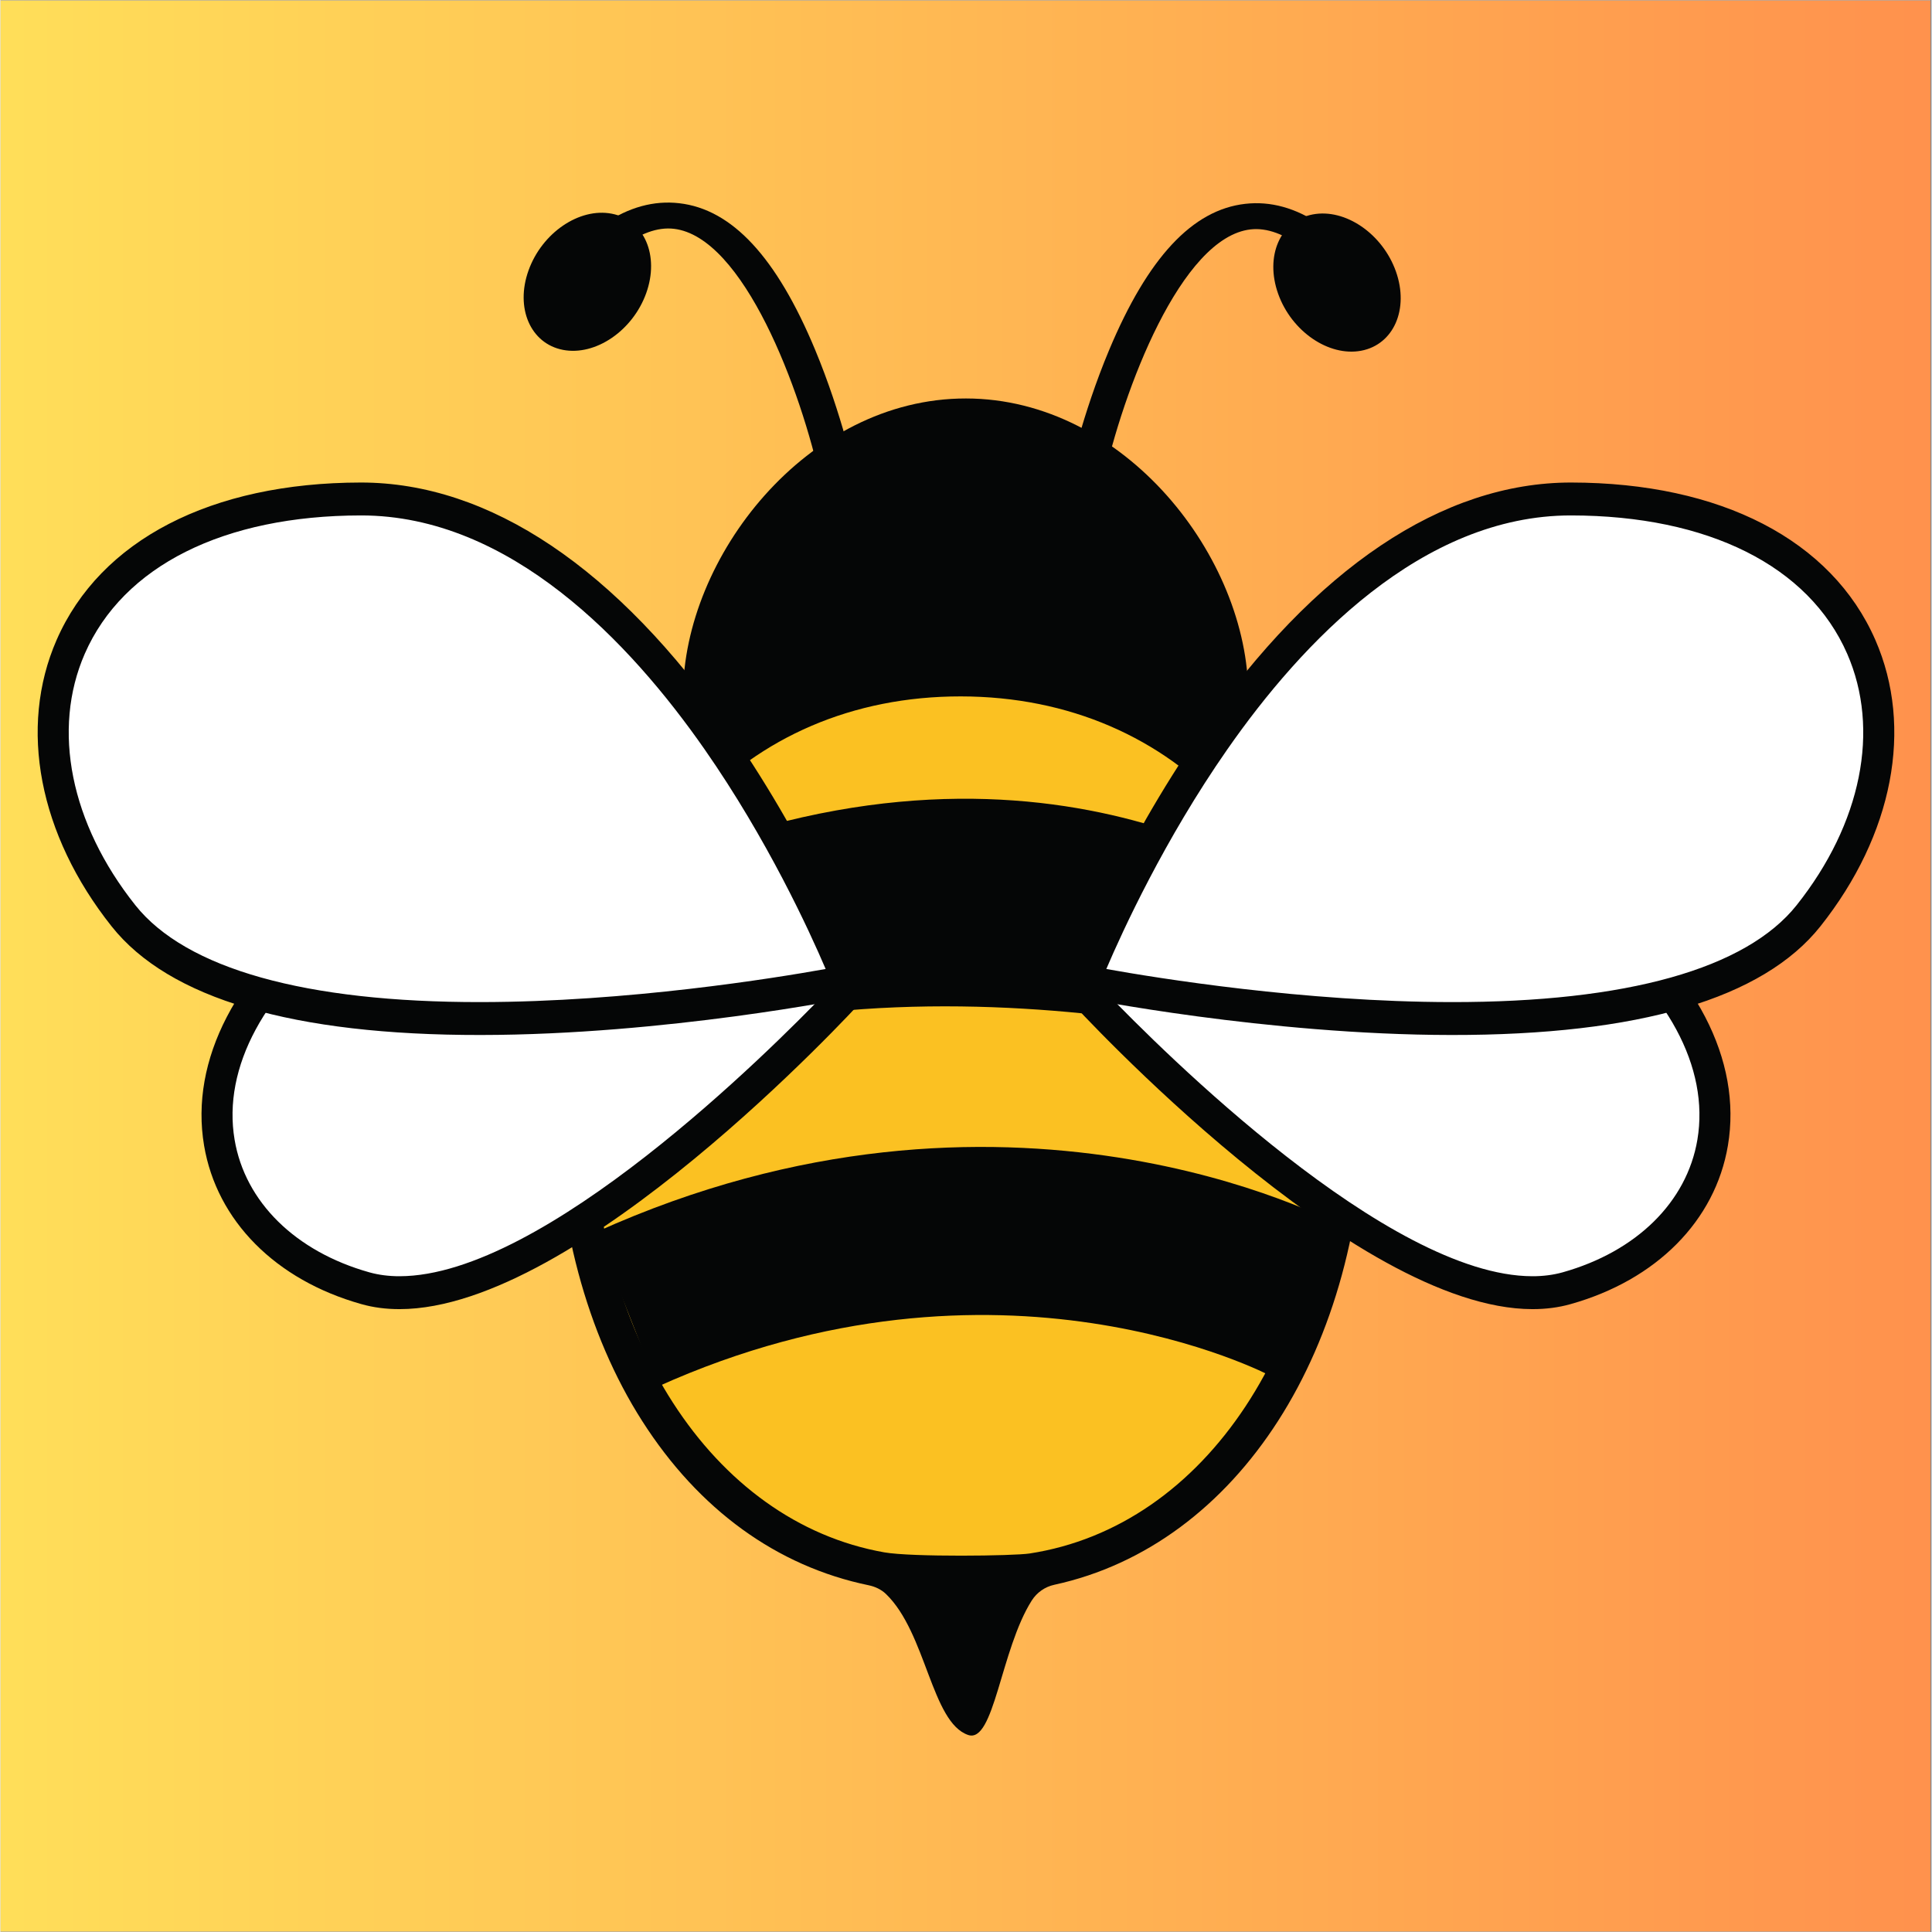
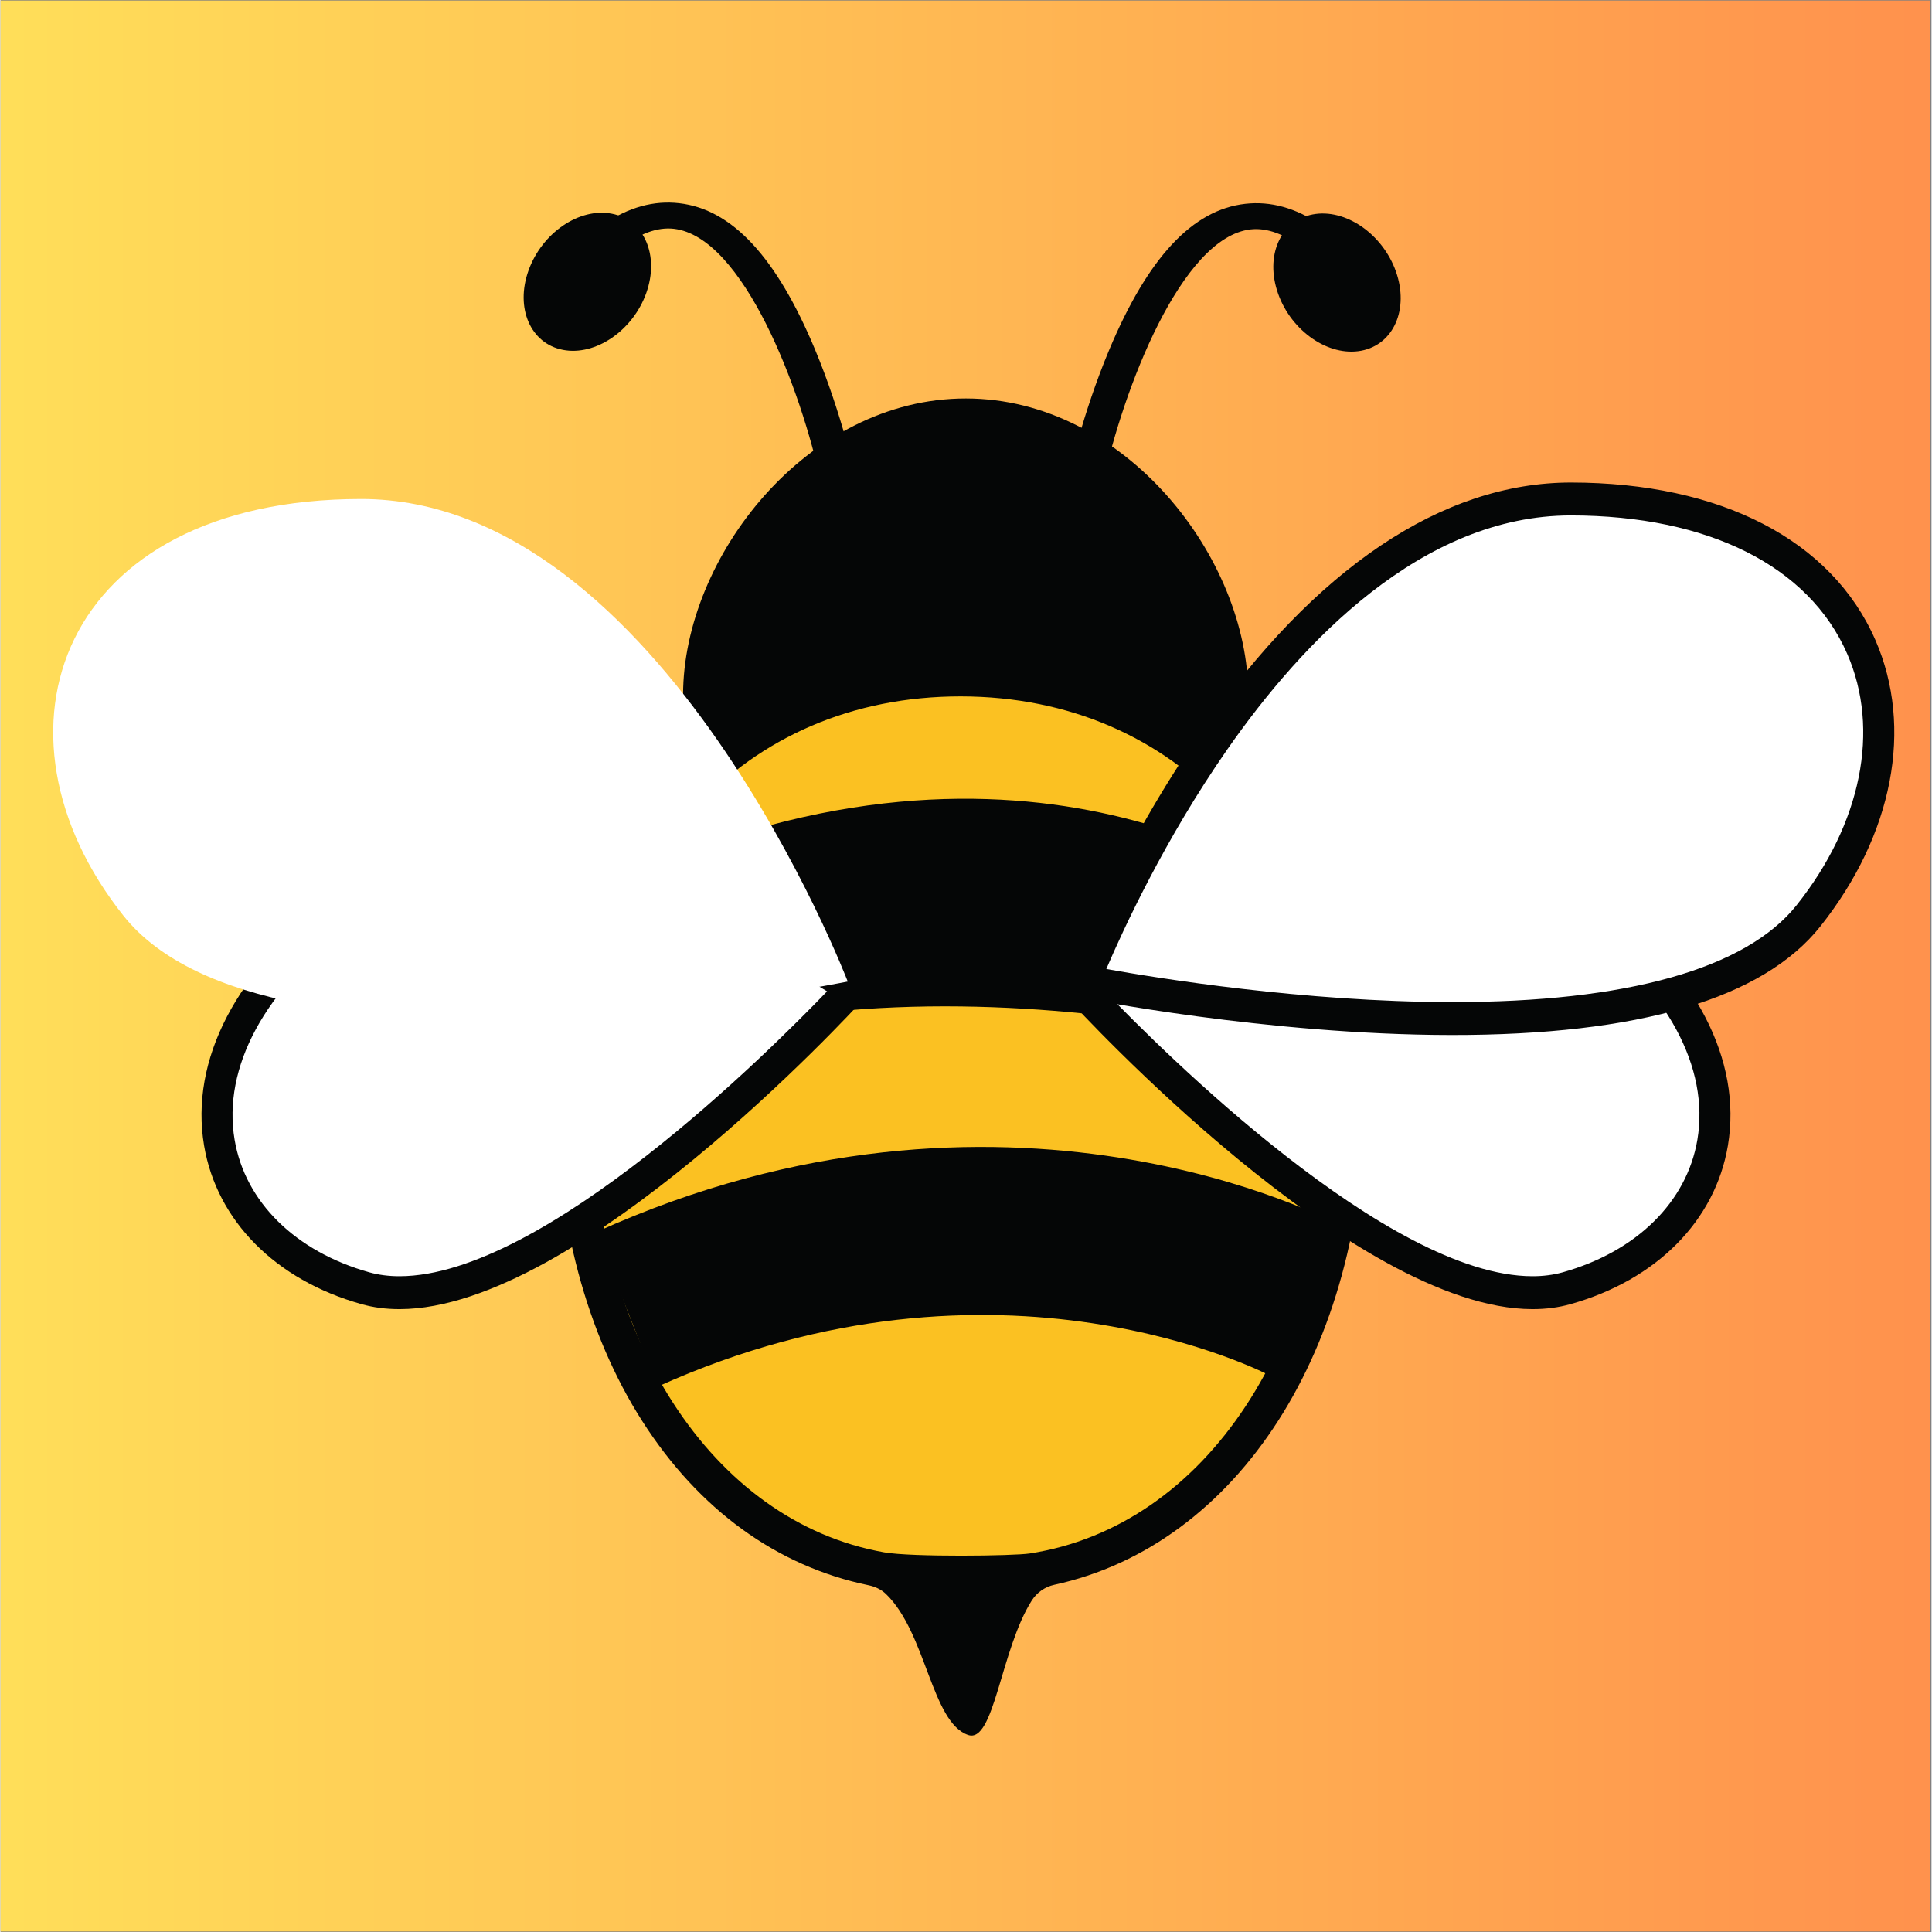
<svg xmlns="http://www.w3.org/2000/svg" width="300" zoomAndPan="magnify" viewBox="0 0 224.88 225" height="300" preserveAspectRatio="xMidYMid meet" version="1.0">
  <rect x="0" y="0" width="224.88" height="225" fill="#808080" stroke="none" />
  <defs>
    <clipPath id="b2497e10d9">
      <path d="M 0 0.059 L 224.762 0.059 L 224.762 224.938 L 0 224.938 Z M 0 0.059 " clip-rule="nonzero" />
    </clipPath>
    <linearGradient x1="0" gradientTransform="matrix(0.75, 0, 0, 0.75, 0, 0.06)" y1="150" x2="299.84" gradientUnits="userSpaceOnUse" y2="150" id="d31cfa39fa">
      <stop stop-opacity="1" stop-color="rgb(100%, 87.099%, 34.9%)" offset="0" />
      <stop stop-opacity="1" stop-color="rgb(100%, 86.981%, 34.882%)" offset="0.008" />
      <stop stop-opacity="1" stop-color="rgb(100%, 86.745%, 34.843%)" offset="0.016" />
      <stop stop-opacity="1" stop-color="rgb(100%, 86.51%, 34.807%)" offset="0.023" />
      <stop stop-opacity="1" stop-color="rgb(100%, 86.273%, 34.77%)" offset="0.031" />
      <stop stop-opacity="1" stop-color="rgb(100%, 86.038%, 34.734%)" offset="0.039" />
      <stop stop-opacity="1" stop-color="rgb(100%, 85.802%, 34.697%)" offset="0.047" />
      <stop stop-opacity="1" stop-color="rgb(100%, 85.567%, 34.66%)" offset="0.055" />
      <stop stop-opacity="1" stop-color="rgb(100%, 85.33%, 34.624%)" offset="0.062" />
      <stop stop-opacity="1" stop-color="rgb(100%, 85.094%, 34.587%)" offset="0.07" />
      <stop stop-opacity="1" stop-color="rgb(100%, 84.859%, 34.55%)" offset="0.078" />
      <stop stop-opacity="1" stop-color="rgb(100%, 84.622%, 34.514%)" offset="0.086" />
      <stop stop-opacity="1" stop-color="rgb(100%, 84.387%, 34.477%)" offset="0.094" />
      <stop stop-opacity="1" stop-color="rgb(100%, 84.151%, 34.441%)" offset="0.102" />
      <stop stop-opacity="1" stop-color="rgb(100%, 83.916%, 34.404%)" offset="0.109" />
      <stop stop-opacity="1" stop-color="rgb(100%, 83.679%, 34.367%)" offset="0.117" />
      <stop stop-opacity="1" stop-color="rgb(100%, 83.444%, 34.331%)" offset="0.125" />
      <stop stop-opacity="1" stop-color="rgb(100%, 83.208%, 34.294%)" offset="0.133" />
      <stop stop-opacity="1" stop-color="rgb(100%, 82.973%, 34.258%)" offset="0.141" />
      <stop stop-opacity="1" stop-color="rgb(100%, 82.736%, 34.221%)" offset="0.148" />
      <stop stop-opacity="1" stop-color="rgb(100%, 82.501%, 34.184%)" offset="0.156" />
      <stop stop-opacity="1" stop-color="rgb(100%, 82.265%, 34.146%)" offset="0.164" />
      <stop stop-opacity="1" stop-color="rgb(100%, 82.028%, 34.109%)" offset="0.172" />
      <stop stop-opacity="1" stop-color="rgb(100%, 81.793%, 34.073%)" offset="0.18" />
      <stop stop-opacity="1" stop-color="rgb(100%, 81.557%, 34.036%)" offset="0.188" />
      <stop stop-opacity="1" stop-color="rgb(100%, 81.322%, 34%)" offset="0.195" />
      <stop stop-opacity="1" stop-color="rgb(100%, 81.085%, 33.963%)" offset="0.203" />
      <stop stop-opacity="1" stop-color="rgb(100%, 80.85%, 33.926%)" offset="0.211" />
      <stop stop-opacity="1" stop-color="rgb(100%, 80.614%, 33.89%)" offset="0.219" />
      <stop stop-opacity="1" stop-color="rgb(100%, 80.379%, 33.853%)" offset="0.227" />
      <stop stop-opacity="1" stop-color="rgb(100%, 80.142%, 33.817%)" offset="0.234" />
      <stop stop-opacity="1" stop-color="rgb(100%, 79.907%, 33.78%)" offset="0.242" />
      <stop stop-opacity="1" stop-color="rgb(100%, 79.671%, 33.743%)" offset="0.25" />
      <stop stop-opacity="1" stop-color="rgb(100%, 79.434%, 33.707%)" offset="0.258" />
      <stop stop-opacity="1" stop-color="rgb(100%, 79.199%, 33.67%)" offset="0.266" />
      <stop stop-opacity="1" stop-color="rgb(100%, 78.963%, 33.633%)" offset="0.273" />
      <stop stop-opacity="1" stop-color="rgb(100%, 78.728%, 33.597%)" offset="0.281" />
      <stop stop-opacity="1" stop-color="rgb(100%, 78.491%, 33.56%)" offset="0.289" />
      <stop stop-opacity="1" stop-color="rgb(100%, 78.256%, 33.524%)" offset="0.297" />
      <stop stop-opacity="1" stop-color="rgb(100%, 78.02%, 33.487%)" offset="0.305" />
      <stop stop-opacity="1" stop-color="rgb(100%, 77.785%, 33.45%)" offset="0.312" />
      <stop stop-opacity="1" stop-color="rgb(100%, 77.548%, 33.412%)" offset="0.32" />
      <stop stop-opacity="1" stop-color="rgb(100%, 77.313%, 33.376%)" offset="0.328" />
      <stop stop-opacity="1" stop-color="rgb(100%, 77.077%, 33.339%)" offset="0.336" />
      <stop stop-opacity="1" stop-color="rgb(100%, 76.842%, 33.302%)" offset="0.344" />
      <stop stop-opacity="1" stop-color="rgb(100%, 76.605%, 33.266%)" offset="0.352" />
      <stop stop-opacity="1" stop-color="rgb(100%, 76.369%, 33.229%)" offset="0.359" />
      <stop stop-opacity="1" stop-color="rgb(100%, 76.134%, 33.192%)" offset="0.367" />
      <stop stop-opacity="1" stop-color="rgb(100%, 75.897%, 33.156%)" offset="0.375" />
      <stop stop-opacity="1" stop-color="rgb(100%, 75.662%, 33.119%)" offset="0.383" />
      <stop stop-opacity="1" stop-color="rgb(100%, 75.426%, 33.083%)" offset="0.391" />
      <stop stop-opacity="1" stop-color="rgb(100%, 75.191%, 33.046%)" offset="0.398" />
      <stop stop-opacity="1" stop-color="rgb(100%, 74.954%, 33.009%)" offset="0.406" />
      <stop stop-opacity="1" stop-color="rgb(100%, 74.719%, 32.973%)" offset="0.414" />
      <stop stop-opacity="1" stop-color="rgb(100%, 74.483%, 32.936%)" offset="0.422" />
      <stop stop-opacity="1" stop-color="rgb(100%, 74.248%, 32.899%)" offset="0.43" />
      <stop stop-opacity="1" stop-color="rgb(100%, 74.011%, 32.863%)" offset="0.438" />
      <stop stop-opacity="1" stop-color="rgb(100%, 73.775%, 32.826%)" offset="0.445" />
      <stop stop-opacity="1" stop-color="rgb(100%, 73.54%, 32.79%)" offset="0.453" />
      <stop stop-opacity="1" stop-color="rgb(100%, 73.303%, 32.753%)" offset="0.461" />
      <stop stop-opacity="1" stop-color="rgb(100%, 73.068%, 32.715%)" offset="0.469" />
      <stop stop-opacity="1" stop-color="rgb(100%, 72.832%, 32.678%)" offset="0.477" />
      <stop stop-opacity="1" stop-color="rgb(100%, 72.597%, 32.642%)" offset="0.484" />
      <stop stop-opacity="1" stop-color="rgb(100%, 72.36%, 32.605%)" offset="0.492" />
      <stop stop-opacity="1" stop-color="rgb(100%, 72.125%, 32.568%)" offset="0.5" />
      <stop stop-opacity="1" stop-color="rgb(100%, 71.889%, 32.532%)" offset="0.508" />
      <stop stop-opacity="1" stop-color="rgb(100%, 71.654%, 32.495%)" offset="0.516" />
      <stop stop-opacity="1" stop-color="rgb(100%, 71.417%, 32.458%)" offset="0.523" />
      <stop stop-opacity="1" stop-color="rgb(100%, 71.182%, 32.422%)" offset="0.531" />
      <stop stop-opacity="1" stop-color="rgb(100%, 70.946%, 32.385%)" offset="0.539" />
      <stop stop-opacity="1" stop-color="rgb(100%, 70.709%, 32.349%)" offset="0.547" />
      <stop stop-opacity="1" stop-color="rgb(100%, 70.474%, 32.312%)" offset="0.555" />
      <stop stop-opacity="1" stop-color="rgb(100%, 70.238%, 32.275%)" offset="0.562" />
      <stop stop-opacity="1" stop-color="rgb(100%, 70.003%, 32.239%)" offset="0.57" />
      <stop stop-opacity="1" stop-color="rgb(100%, 69.766%, 32.202%)" offset="0.578" />
      <stop stop-opacity="1" stop-color="rgb(100%, 69.531%, 32.166%)" offset="0.586" />
      <stop stop-opacity="1" stop-color="rgb(100%, 69.295%, 32.129%)" offset="0.594" />
      <stop stop-opacity="1" stop-color="rgb(100%, 69.06%, 32.092%)" offset="0.602" />
      <stop stop-opacity="1" stop-color="rgb(100%, 68.823%, 32.056%)" offset="0.609" />
      <stop stop-opacity="1" stop-color="rgb(100%, 68.588%, 32.019%)" offset="0.617" />
      <stop stop-opacity="1" stop-color="rgb(100%, 68.352%, 31.981%)" offset="0.625" />
      <stop stop-opacity="1" stop-color="rgb(100%, 68.115%, 31.944%)" offset="0.633" />
      <stop stop-opacity="1" stop-color="rgb(100%, 67.88%, 31.908%)" offset="0.641" />
      <stop stop-opacity="1" stop-color="rgb(100%, 67.644%, 31.871%)" offset="0.648" />
      <stop stop-opacity="1" stop-color="rgb(100%, 67.409%, 31.834%)" offset="0.656" />
      <stop stop-opacity="1" stop-color="rgb(100%, 67.172%, 31.798%)" offset="0.664" />
      <stop stop-opacity="1" stop-color="rgb(100%, 66.937%, 31.761%)" offset="0.672" />
      <stop stop-opacity="1" stop-color="rgb(100%, 66.701%, 31.725%)" offset="0.68" />
      <stop stop-opacity="1" stop-color="rgb(100%, 66.466%, 31.688%)" offset="0.688" />
      <stop stop-opacity="1" stop-color="rgb(100%, 66.229%, 31.651%)" offset="0.695" />
      <stop stop-opacity="1" stop-color="rgb(100%, 65.994%, 31.615%)" offset="0.703" />
      <stop stop-opacity="1" stop-color="rgb(100%, 65.758%, 31.578%)" offset="0.711" />
      <stop stop-opacity="1" stop-color="rgb(100%, 65.523%, 31.541%)" offset="0.719" />
      <stop stop-opacity="1" stop-color="rgb(100%, 65.286%, 31.505%)" offset="0.727" />
      <stop stop-opacity="1" stop-color="rgb(100%, 65.05%, 31.468%)" offset="0.734" />
      <stop stop-opacity="1" stop-color="rgb(100%, 64.815%, 31.432%)" offset="0.742" />
      <stop stop-opacity="1" stop-color="rgb(100%, 64.578%, 31.395%)" offset="0.75" />
      <stop stop-opacity="1" stop-color="rgb(100%, 64.343%, 31.358%)" offset="0.758" />
      <stop stop-opacity="1" stop-color="rgb(100%, 64.107%, 31.322%)" offset="0.766" />
      <stop stop-opacity="1" stop-color="rgb(100%, 63.872%, 31.284%)" offset="0.773" />
      <stop stop-opacity="1" stop-color="rgb(100%, 63.635%, 31.247%)" offset="0.781" />
      <stop stop-opacity="1" stop-color="rgb(100%, 63.4%, 31.21%)" offset="0.789" />
      <stop stop-opacity="1" stop-color="rgb(100%, 63.164%, 31.174%)" offset="0.797" />
      <stop stop-opacity="1" stop-color="rgb(100%, 62.929%, 31.137%)" offset="0.805" />
      <stop stop-opacity="1" stop-color="rgb(100%, 62.692%, 31.1%)" offset="0.812" />
      <stop stop-opacity="1" stop-color="rgb(100%, 62.456%, 31.064%)" offset="0.82" />
      <stop stop-opacity="1" stop-color="rgb(100%, 62.221%, 31.027%)" offset="0.828" />
      <stop stop-opacity="1" stop-color="rgb(100%, 61.984%, 30.991%)" offset="0.836" />
      <stop stop-opacity="1" stop-color="rgb(100%, 61.749%, 30.954%)" offset="0.844" />
      <stop stop-opacity="1" stop-color="rgb(100%, 61.513%, 30.917%)" offset="0.852" />
      <stop stop-opacity="1" stop-color="rgb(100%, 61.278%, 30.881%)" offset="0.859" />
      <stop stop-opacity="1" stop-color="rgb(100%, 61.041%, 30.844%)" offset="0.867" />
      <stop stop-opacity="1" stop-color="rgb(100%, 60.806%, 30.807%)" offset="0.875" />
      <stop stop-opacity="1" stop-color="rgb(100%, 60.57%, 30.771%)" offset="0.883" />
      <stop stop-opacity="1" stop-color="rgb(100%, 60.335%, 30.734%)" offset="0.891" />
      <stop stop-opacity="1" stop-color="rgb(100%, 60.098%, 30.698%)" offset="0.898" />
      <stop stop-opacity="1" stop-color="rgb(100%, 59.863%, 30.661%)" offset="0.906" />
      <stop stop-opacity="1" stop-color="rgb(100%, 59.627%, 30.624%)" offset="0.914" />
      <stop stop-opacity="1" stop-color="rgb(100%, 59.39%, 30.588%)" offset="0.922" />
      <stop stop-opacity="1" stop-color="rgb(100%, 59.155%, 30.55%)" offset="0.93" />
      <stop stop-opacity="1" stop-color="rgb(100%, 58.919%, 30.513%)" offset="0.938" />
      <stop stop-opacity="1" stop-color="rgb(100%, 58.684%, 30.476%)" offset="0.945" />
      <stop stop-opacity="1" stop-color="rgb(100%, 58.447%, 30.44%)" offset="0.953" />
      <stop stop-opacity="1" stop-color="rgb(100%, 58.212%, 30.403%)" offset="0.961" />
      <stop stop-opacity="1" stop-color="rgb(100%, 57.976%, 30.367%)" offset="0.969" />
      <stop stop-opacity="1" stop-color="rgb(100%, 57.741%, 30.33%)" offset="0.977" />
      <stop stop-opacity="1" stop-color="rgb(100%, 57.504%, 30.293%)" offset="0.984" />
      <stop stop-opacity="1" stop-color="rgb(100%, 57.269%, 30.257%)" offset="0.992" />
      <stop stop-opacity="1" stop-color="rgb(100%, 57.033%, 30.22%)" offset="1" />
    </linearGradient>
    <clipPath id="1a9395abae">
      <path d="M 64.504 76.641 L 158.945 76.641 L 158.945 202.121 L 64.504 202.121 Z M 64.504 76.641 " clip-rule="nonzero" />
    </clipPath>
    <clipPath id="6d479feb96">
      <path d="M 123.367 56.035 L 220.551 56.035 L 220.551 120.918 L 123.367 120.918 Z M 123.367 56.035 " clip-rule="nonzero" />
    </clipPath>
  </defs>
  <g clip-path="url(#b2497e10d9)">
-     <path fill="#ffffff" d="M 0 0.059 L 224.879 0.059 L 224.879 224.941 L 0 224.941 Z M 0 0.059 " fill-opacity="1" fill-rule="nonzero" />
    <path fill="url(#d31cfa39fa)" d="M 0 0.059 L 0 224.941 L 224.762 224.941 L 224.762 0.059 Z M 0 0.059 " fill-rule="nonzero" />
  </g>
  <path fill="#050606" d="M 143.254 80.953 C 143.27 65.754 129.477 48.453 112.438 48.438 C 95.398 48.418 81.566 65.688 81.551 80.887 C 81.535 96.09 95.359 83.609 112.398 83.629 C 129.441 83.645 143.238 96.152 143.254 80.953 " fill-opacity="1" fill-rule="nonzero" />
  <path fill="#050606" d="M 129.645 84.684 C 132.977 85.633 135.852 86.453 137.895 86.453 C 139.363 86.457 141.191 86.457 141.199 80.953 C 141.215 67.156 128.387 50.484 112.434 50.465 C 96.484 50.449 83.621 67.098 83.609 80.891 C 83.602 86.398 85.43 86.398 86.898 86.402 C 88.945 86.402 91.82 85.59 95.152 84.648 C 99.969 83.285 105.969 81.594 112.402 81.598 C 118.836 81.605 124.828 83.312 129.645 84.684 Z M 79.492 80.887 C 79.512 64.926 93.906 46.387 112.438 46.406 C 130.973 46.426 145.328 64.992 145.312 80.953 C 145.305 87.305 142.809 90.52 137.891 90.516 C 135.266 90.512 132.133 89.617 128.504 88.586 C 123.699 87.219 118.254 85.664 112.398 85.66 C 106.543 85.652 101.094 87.195 96.285 88.551 C 92.652 89.578 89.52 90.465 86.895 90.461 C 81.977 90.457 79.484 87.234 79.492 80.887 " fill-opacity="1" fill-rule="nonzero" />
  <path fill="#fbc122" d="M 111.949 77.164 C 136.812 77.191 156.953 95.609 156.922 126.184 C 156.891 154.387 142.457 177.648 120.277 181.066 C 118.41 181.355 104.766 181.297 102.664 180.926 C 80.852 177.066 66.848 153.977 66.875 126.09 C 66.91 95.516 87.082 77.137 111.949 77.164 " fill-opacity="1" fill-rule="nonzero" />
  <g clip-path="url(#1a9395abae)">
    <path fill="#050606" d="M 68.824 127.973 C 68.793 155.512 82.812 177.227 102.914 180.785 C 106.113 181.352 118 181.207 119.852 180.918 C 140.375 177.758 154.727 156.023 154.754 128.062 C 154.781 100.438 137.137 81.125 111.84 81.102 C 86.543 81.074 68.852 100.348 68.824 127.973 Z M 103.129 185.645 C 102.57 185.105 101.852 184.773 101.094 184.617 C 90.422 182.41 81.328 175.82 74.738 165.504 C 68.254 155.363 64.695 142.031 64.711 127.969 C 64.727 112.824 69.5 99.902 78.512 90.605 C 87.039 81.816 98.875 76.98 111.844 76.992 C 124.809 77.008 136.637 81.867 145.145 90.676 C 154.137 99.992 158.883 112.922 158.867 128.07 C 158.836 157.09 144.09 179.926 122.727 184.562 C 121.637 184.797 120.691 185.461 120.094 186.402 C 116.465 192.129 115.727 203.105 112.68 202.051 C 108.418 200.578 107.82 190.18 103.129 185.645 " fill-opacity="1" fill-rule="nonzero" />
  </g>
  <path fill="#050606" d="M 76.5 161.5 C 116.281 143.52 147.719 160.125 148.035 160.293 L 156.309 142.852 C 154.723 141.992 116.898 122.004 69.387 143.484 L 76.5 161.5 " fill-opacity="1" fill-rule="nonzero" />
  <path fill="#050606" d="M 65.504 125.867 C 105.289 107.633 156.609 123.801 156.922 123.973 L 151.914 104.445 C 150.328 103.57 119.902 80.59 72.387 102.371 L 65.504 125.867 " fill-opacity="1" fill-rule="nonzero" />
  <path fill="#050606" d="M 95.578 56.312 L 99.645 55.848 C 99.578 55.543 98.016 48.285 94.863 40.719 C 90.375 29.949 85.199 24.371 79.043 23.668 C 73.137 22.992 67.41 26.848 61.535 35.449 L 65.219 36.801 C 70.047 29.723 74.602 26.211 78.41 26.645 C 86.504 27.57 93.234 45.332 95.578 56.312 " fill-opacity="1" fill-rule="nonzero" />
  <path fill="#050606" d="M 61.492 31.496 C 59.922 35.875 61.719 40.016 65.504 40.746 C 69.289 41.473 73.629 38.516 75.199 34.137 C 76.766 29.754 74.973 25.613 71.188 24.887 C 67.402 24.156 63.059 27.117 61.492 31.496 " fill-opacity="1" fill-rule="nonzero" />
  <path fill="#050606" d="M 128.363 56.348 L 124.301 55.875 C 124.367 55.566 125.945 48.312 129.113 40.754 C 133.625 29.996 138.809 24.43 144.965 23.738 C 150.875 23.074 156.594 26.941 162.449 35.555 L 158.766 36.895 C 153.949 29.809 149.402 26.289 145.594 26.715 C 137.5 27.625 130.73 45.371 128.363 56.348 " fill-opacity="1" fill-rule="nonzero" />
  <path fill="#050606" d="M 162.504 31.602 C 164.062 35.984 162.258 40.121 158.473 40.844 C 154.684 41.562 150.352 38.594 148.793 34.215 C 147.23 29.828 149.035 25.691 152.82 24.973 C 156.609 24.25 160.941 27.219 162.504 31.602 " fill-opacity="1" fill-rule="nonzero" />
  <path fill="#ffffff" d="M 125.703 115.074 C 125.703 115.074 162.914 89.602 185.184 106.203 C 207.445 122.812 202.059 144.504 182.383 150.027 C 162.703 155.551 125.703 115.074 125.703 115.074 " fill-opacity="1" fill-rule="nonzero" />
  <path fill="#050606" d="M 128.613 115.449 C 135.352 122.461 161.602 148.609 178.395 148.629 C 179.656 148.633 180.84 148.477 181.922 148.176 C 190.527 145.758 196.391 139.984 197.617 132.734 C 199.035 124.316 194.125 115.215 184.145 107.773 C 179.461 104.281 173.648 102.508 166.871 102.5 C 151.086 102.484 134.223 111.992 128.613 115.449 Z M 124.41 116.406 L 122.875 114.73 L 124.727 113.461 C 125.609 112.859 146.602 98.645 166.871 98.668 C 174.41 98.676 180.918 100.684 186.219 104.637 C 197.398 112.973 202.848 123.461 201.172 133.41 C 199.695 142.168 192.844 149.074 182.844 151.879 C 181.461 152.27 179.965 152.465 178.395 152.461 C 178.391 152.461 178.395 152.461 178.395 152.461 C 157.582 152.441 125.754 117.879 124.41 116.406 " fill-opacity="1" fill-rule="nonzero" />
  <path fill="#ffffff" d="M 126.207 114.309 C 126.207 114.309 147.758 58.086 182.902 58.113 C 218.047 58.141 227.504 85.316 210.559 106.645 C 193.613 127.977 126.207 114.309 126.207 114.309 " fill-opacity="1" fill-rule="nonzero" />
  <g clip-path="url(#6d479feb96)">
    <path fill="#050606" d="M 142.871 87.277 C 135.559 97.766 130.688 108.383 128.781 112.848 C 134.758 113.918 151.812 116.684 168.945 116.703 C 168.945 116.703 168.949 116.703 168.949 116.703 C 189.383 116.727 203.293 112.82 209.18 105.41 C 216.727 95.914 218.926 84.969 215.062 76.137 C 210.598 65.914 198.879 60.043 182.902 60.027 C 165.523 60.016 151.539 74.836 142.871 87.277 Z M 125.867 116.191 L 123.707 115.754 L 124.535 113.586 C 124.758 113.004 130.121 99.145 139.922 85.062 C 153.074 66.164 167.938 56.184 182.922 56.195 C 200.344 56.215 213.254 62.895 218.34 74.523 C 222.809 84.742 220.414 97.211 211.941 107.883 C 205.25 116.301 190.785 120.559 168.945 120.535 C 168.945 120.535 168.945 120.535 168.941 120.535 C 147.434 120.516 126.082 116.234 125.867 116.191 " fill-opacity="1" fill-rule="nonzero" />
  </g>
  <path fill="#ffffff" d="M 99.172 115.074 C 99.172 115.074 61.961 89.602 39.695 106.203 C 17.43 122.812 22.82 144.504 42.496 150.027 C 62.172 155.551 99.172 115.074 99.172 115.074 " fill-opacity="1" fill-rule="nonzero" />
  <path fill="#050606" d="M 58.008 102.5 C 51.227 102.508 45.414 104.281 40.734 107.773 C 30.754 115.215 25.84 124.316 27.262 132.734 C 28.484 139.984 34.352 145.758 42.957 148.176 C 44.035 148.477 45.219 148.633 46.48 148.629 C 63.277 148.609 89.527 122.461 96.262 115.449 C 90.656 111.992 73.793 102.484 58.008 102.5 Z M 46.484 152.461 C 44.91 152.465 43.414 152.27 42.035 151.879 C 32.035 149.074 25.184 142.168 23.707 133.41 C 22.027 123.461 27.48 112.973 38.656 104.637 C 43.957 100.684 50.465 98.676 58.004 98.668 C 78.273 98.645 99.266 112.859 100.148 113.461 L 102 114.73 L 100.469 116.406 C 99.125 117.879 67.293 152.441 46.484 152.461 " fill-opacity="1" fill-rule="nonzero" />
  <path fill="#ffffff" d="M 98.668 114.309 C 98.668 114.309 77.117 58.086 41.973 58.113 C 6.828 58.141 -2.629 85.316 14.316 106.645 C 31.266 127.977 98.668 114.309 98.668 114.309 " fill-opacity="1" fill-rule="nonzero" />
-   <path fill="#050606" d="M 41.977 60.027 C 25.996 60.043 14.281 65.914 9.812 76.137 C 5.953 84.969 8.148 95.914 15.695 105.41 C 21.582 112.82 35.496 116.727 55.926 116.703 C 55.926 116.703 55.93 116.703 55.93 116.703 C 73.066 116.684 90.121 113.918 96.094 112.848 C 94.188 108.383 89.316 97.766 82.004 87.277 C 73.336 74.836 59.355 60.016 41.977 60.027 Z M 55.934 120.535 C 55.934 120.535 55.934 120.535 55.93 120.535 C 34.09 120.559 19.625 116.301 12.938 107.883 C 4.461 97.211 2.07 84.742 6.535 74.523 C 11.621 62.895 24.531 56.215 41.957 56.195 C 56.938 56.184 71.801 66.164 84.953 85.062 C 94.754 99.145 100.117 113.004 100.344 113.586 L 101.172 115.754 L 99.008 116.191 C 98.793 116.234 77.441 120.516 55.934 120.535 " fill-opacity="1" fill-rule="nonzero" />
</svg>